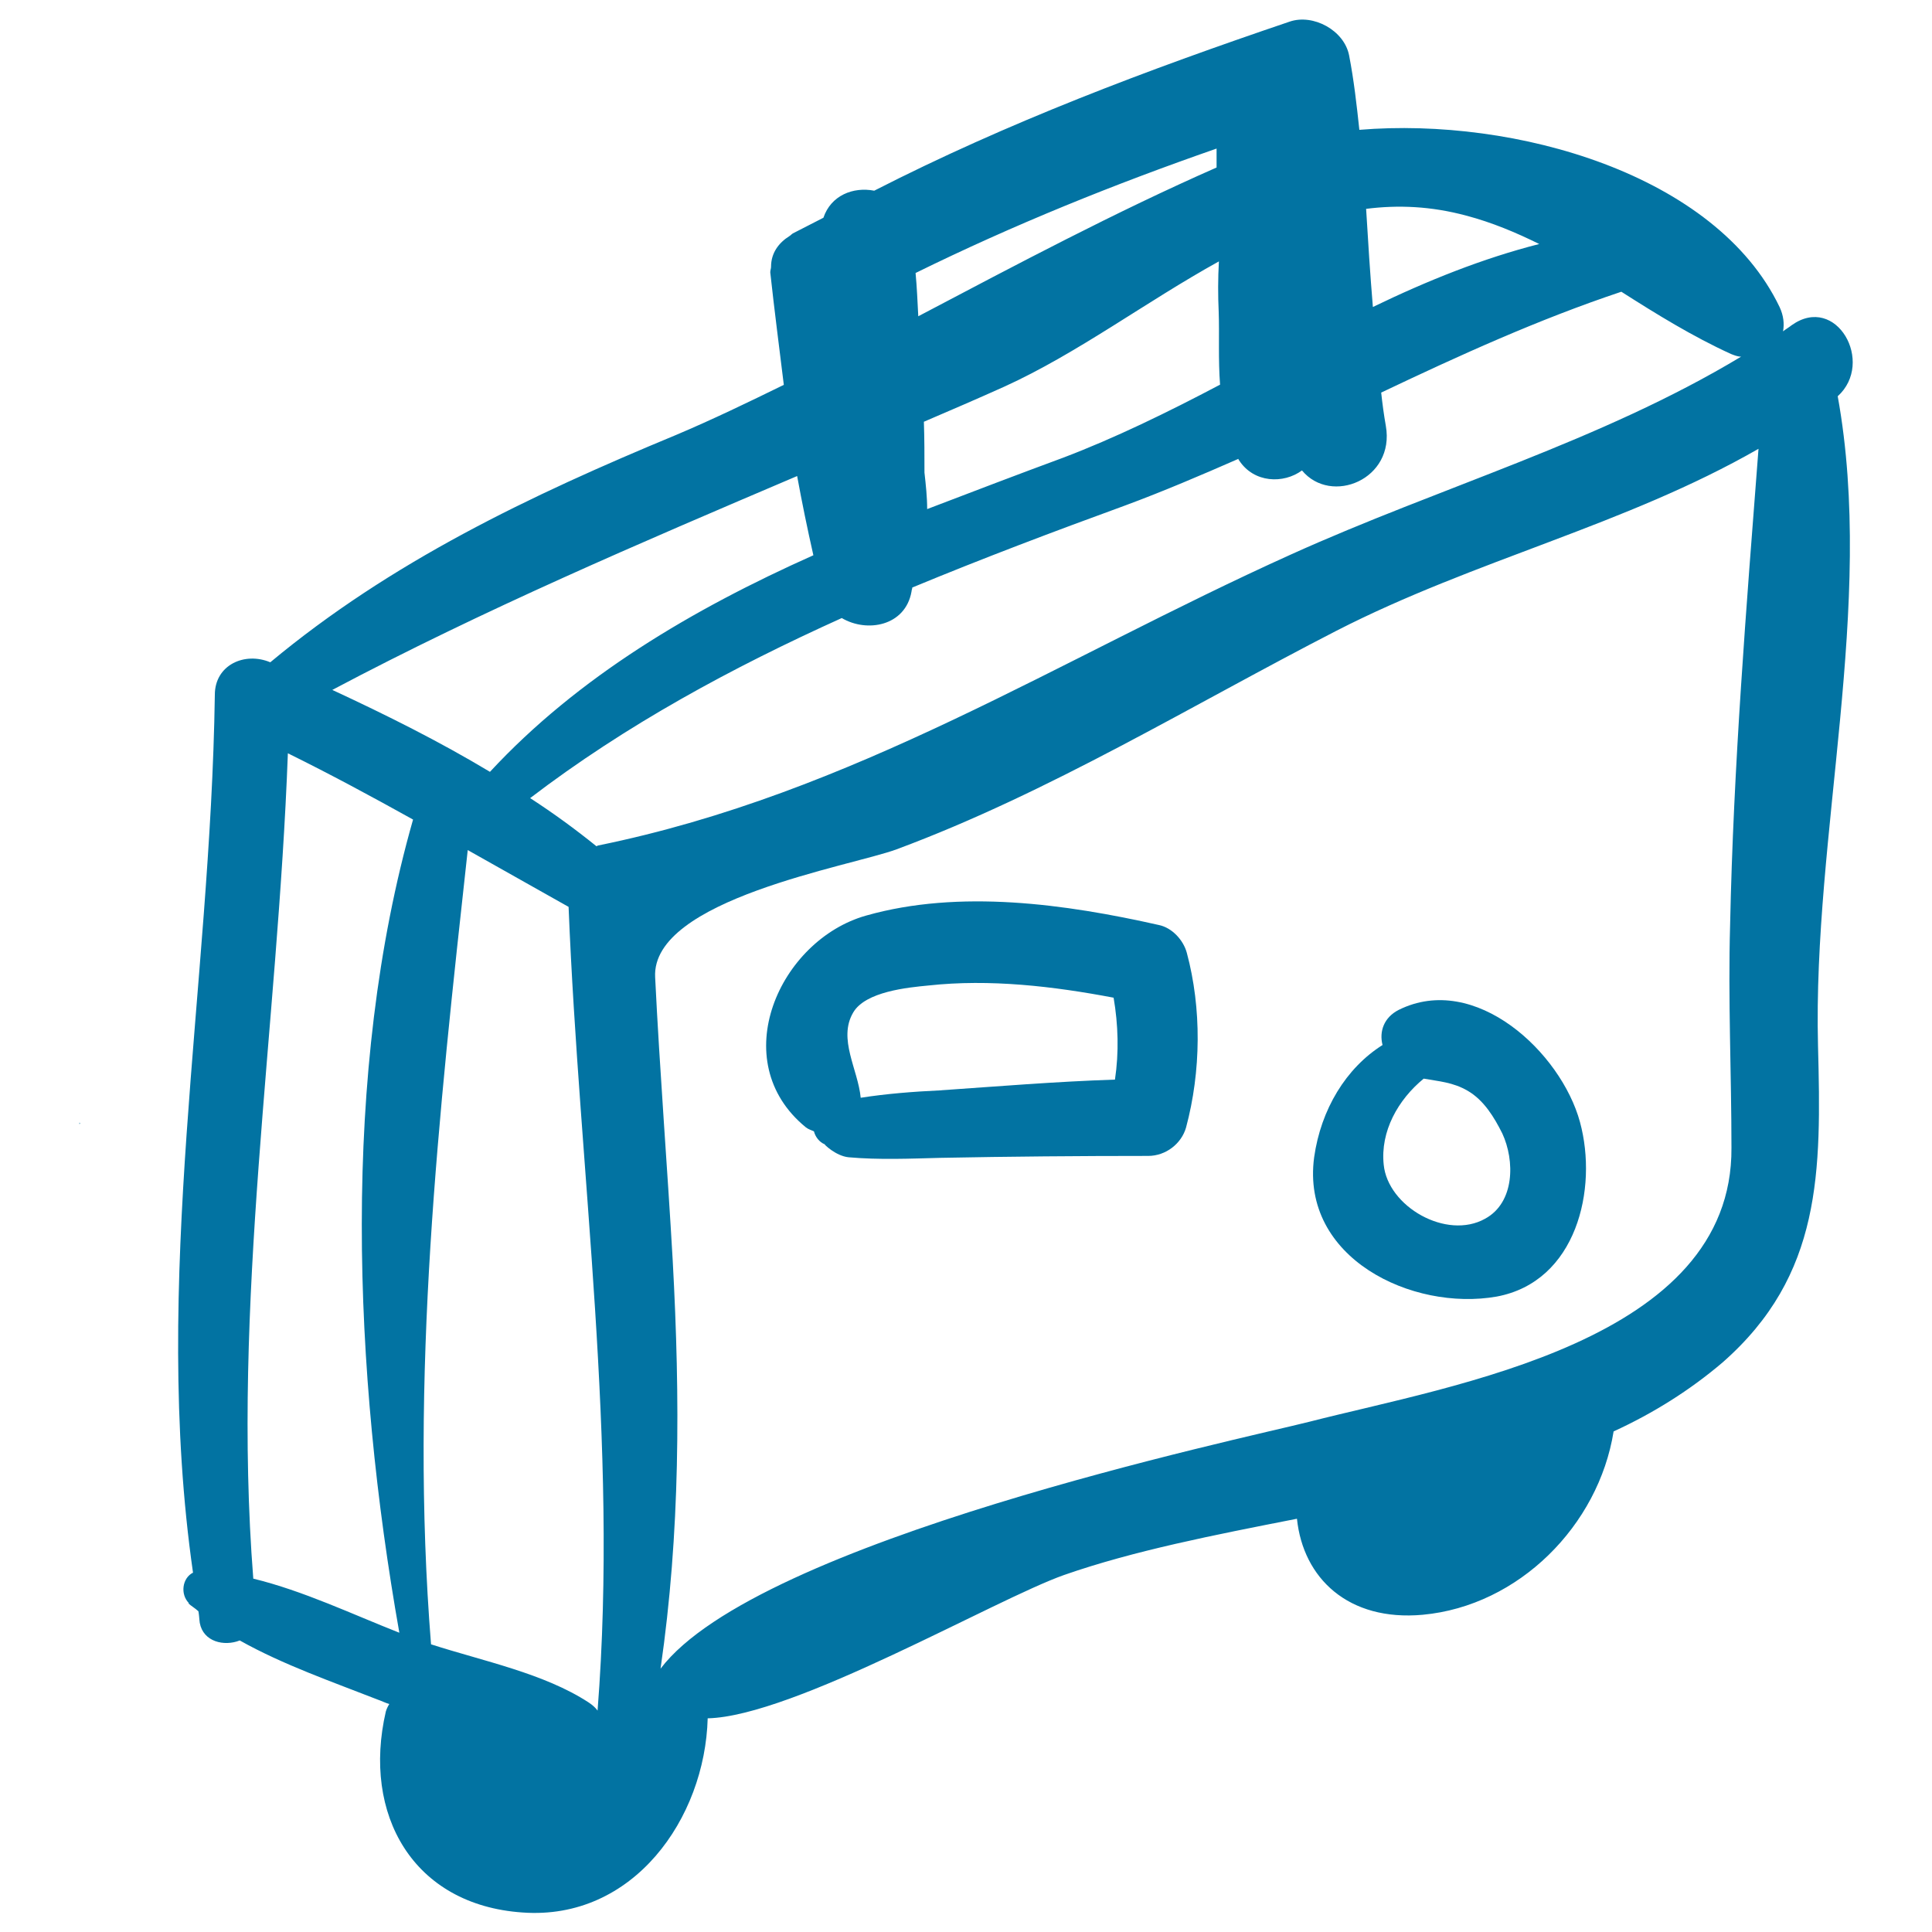
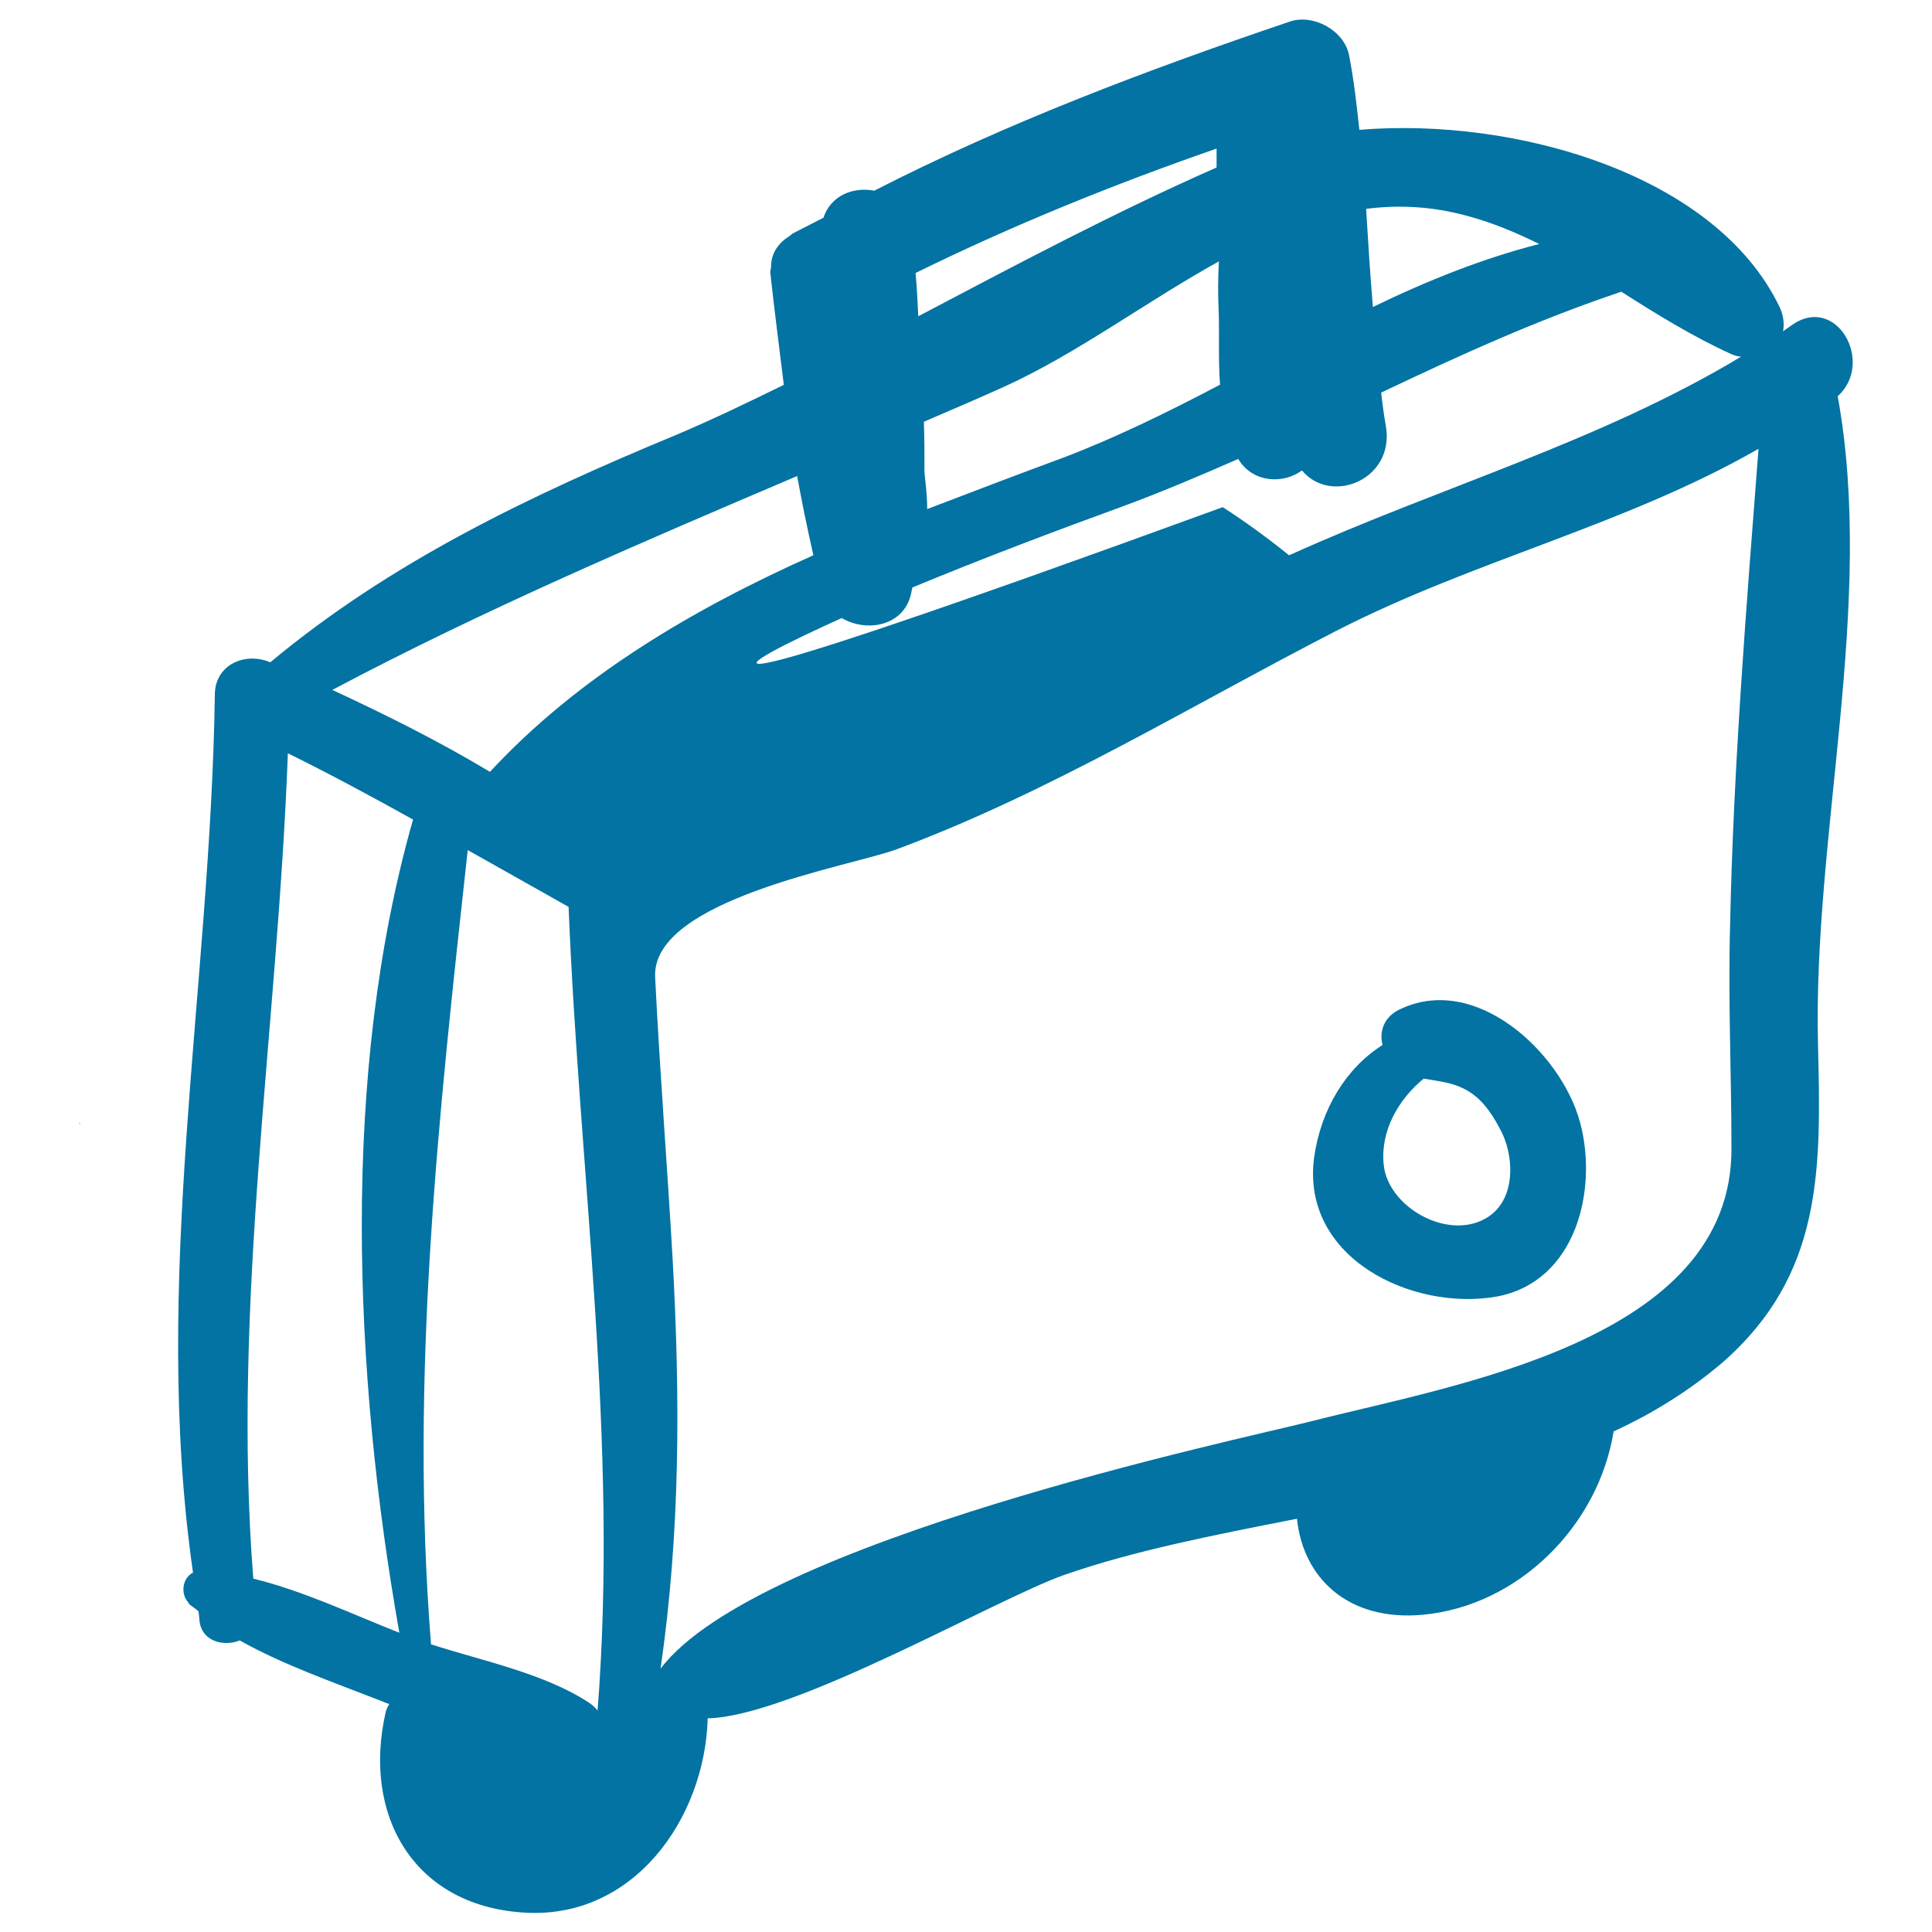
<svg xmlns="http://www.w3.org/2000/svg" viewBox="0 0 1000 1000" style="fill:#0273a2">
  <title>Handmade Travel Baggage SVG icon</title>
  <g>
    <g>
-       <path d="M951.2,205.1c19.3-17.5-0.7-53.2-23.8-36.8c-1.4,1.1-3.1,2.1-4.5,3.2c0.7-3.9,0.3-8.1-1.8-12.6c-32.9-68.6-136.6-98.4-217.5-91.7c-1.4-13-2.8-25.6-5.3-38.5c-2.5-13-18.6-21.7-30.8-17.5c-73.5,24.9-146,52.2-215,87.5c-10.9-2.1-22.4,2.4-26.3,14c-5.3,2.8-10.5,5.3-15.8,8.1c-0.7,0.4-1.1,1-1.8,1.4c-5.6,3.5-9.5,8.8-9.5,15.8c0,1.1-0.4,1.8-0.4,2.8v0.3c2.1,19.3,4.6,38.5,7,58.1c-18.6,9.1-36.8,17.9-55.7,25.9c-76,31.5-147.8,65.8-210.1,117.7c-13.3-5.6-28.7,1.4-28.7,16.8C109,511.4,78.2,662.7,99.9,814c-5.6,2.8-6.7,11.2-2.1,15.8h-0.4c1.4,1.4,3.5,2.5,5.3,4.2c0.4,2.1,0.4,3.9,0.7,6c1.8,9.8,12.6,12.3,20.7,9.1c22.4,12.6,48.7,21.7,71.1,30.5c2.1,0.7,4.2,1.8,6.3,2.4c-0.7,1.1-1.4,2.5-1.8,3.9c-12.3,53.2,14,100.1,70.7,104c57.4,4.2,94.5-48.7,95.9-100.5c44.5-1,148.8-61.6,184.5-74.2c36.1-12.6,77.7-20.7,120.5-29.1c3.2,30.8,26.6,53.2,65.1,49.7c49.7-4.6,91-46.2,98.8-94.9c20.7-9.5,39.6-21.4,56.4-35.7c51.5-45.2,51.1-98.7,49.4-163.9C938.2,431.6,970.8,313.3,951.2,205.1z M758.9,111.6c13.3,3.5,25.9,8.8,37.8,14.7c-29.1,7.4-57.8,18.9-86.1,32.6c-1.4-16.8-2.5-34-3.5-50.8C723.6,106,740.7,106.7,758.9,111.6z M630.8,161.6c0.4,11.2-0.3,24.5,0.7,37.5c-27.3,14.4-54.6,27.7-81.2,37.8c-22.8,8.4-46.6,17.5-70.4,26.6c0-6.3-0.7-12.6-1.4-18.9c0-8.8,0-17.5-0.3-26.3c14-6,27.7-11.9,41.7-18.2c37.8-17.2,73.5-44.1,111-64.8C630.4,144.1,630.4,152.9,630.8,161.6z M629.7,76.9c0,3.2,0,6.7,0,9.8c-52.5,23.1-103.3,50.1-154.4,77c-0.4-7.4-0.7-15.1-1.4-22.4C524.3,116.5,576.5,95.4,629.7,76.9z M435.7,319.9c13,7.7,32.9,4.2,36.1-13.7c0-0.7,0.4-1.4,0.4-2.1c36.4-15.1,73.5-29.1,110-42.4c20-7.4,39.6-15.8,58.8-24.2c0,0,0,0.4,0.3,0.7c7.7,11.9,23.1,12.3,32.6,5.3c15.1,18.2,48.3,4.6,43.4-23.1c-1-5.6-1.8-11.6-2.4-17.2c40.6-19.3,81.2-37.8,124.3-52.2c18.2,11.6,36.8,23.1,56.7,32.2c1.8,0.7,3.5,1.4,5.3,1.4C828.3,228.5,745.6,252,668.2,287C547.8,341.3,442,410.6,309.7,437.6c-0.4,0-0.7,0.4-1,0.4c-10.9-8.8-22.4-17.2-34.3-24.9C324,375.2,379,345.5,435.7,319.9z M412.6,246.4c2.5,13.7,5.3,27.3,8.4,41c-62.7,28-121.9,63-167.4,112.1c-26.3-15.8-53.6-29.4-81.6-42.4C250.1,315.7,331.4,281,412.6,246.4z M206.7,845.1c-24.2-9.5-49.7-21.7-75.6-28c-11.2-142.9,12.6-284.3,17.9-427.2c22.1,10.9,43.4,22.4,64.8,34.3C176.3,555.6,182.9,710.7,206.7,845.1z M309.3,885.4c-1-1.4-2.5-2.8-4.6-4.2c-23.1-15.1-54.6-21.4-81.6-30.1C212,712.4,227,577.3,242.1,440c17.5,9.8,34.7,19.6,52.2,29.4C299.9,608.8,320.2,746.1,309.3,885.4z M896.2,594.1c0.7,100.1-143.6,122.6-218.5,141.8C643,744.7,392,797.5,341.9,863.7c10.2-70.4,10.2-139.4,6.3-211.2c-2.8-49-6.7-97.7-9.1-146.7c-2.1-40.3,101.2-57.4,125-66.2c79.1-29.4,152.7-74.6,227.6-113.1c71.8-36.8,149.5-54.6,218.5-94.2c-6.3,81.9-13,164.6-14.7,246.5C894.4,517.4,896.2,555.6,896.2,594.1z" />
-       <path d="M614.3,493.2c-1.8-6.7-7.7-13-14.4-14.4c-48.3-10.9-103.3-18.6-151.6-4.9c-44.8,12.6-73.2,75.3-31.2,109.6c1.4,1.1,2.8,1.4,4.2,2.1c0.7,2.8,2.8,5.6,5.6,6.7c-0.7-0.3,5.6,6,12.3,6.7c15.8,1.4,31.9,0.7,47.6,0.3c35.7-0.7,71.8-1,107.5-1c9.1,0,17.2-6.3,19.6-14.7C621.7,554.5,622,521.9,614.3,493.2z M445.5,568.2c-1.4-14.7-11.9-30.5-3.9-44.1c6.3-10.9,28.4-13,38.9-14c31.9-3.5,64.8,0.4,95.9,6.3c2.4,14,2.8,28.4,0.7,42.4c-30.5,1-60.6,3.5-91,5.6C473.2,565,458.8,566.1,445.5,568.2z" />
+       <path d="M951.2,205.1c19.3-17.5-0.7-53.2-23.8-36.8c-1.4,1.1-3.1,2.1-4.5,3.2c0.7-3.9,0.3-8.1-1.8-12.6c-32.9-68.6-136.6-98.4-217.5-91.7c-1.4-13-2.8-25.6-5.3-38.5c-2.5-13-18.6-21.7-30.8-17.5c-73.5,24.9-146,52.2-215,87.5c-10.9-2.1-22.4,2.4-26.3,14c-5.3,2.8-10.5,5.3-15.8,8.1c-0.7,0.4-1.1,1-1.8,1.4c-5.6,3.5-9.5,8.8-9.5,15.8c0,1.1-0.4,1.8-0.4,2.8v0.3c2.1,19.3,4.6,38.5,7,58.1c-18.6,9.1-36.8,17.9-55.7,25.9c-76,31.5-147.8,65.8-210.1,117.7c-13.3-5.6-28.7,1.4-28.7,16.8C109,511.4,78.2,662.7,99.9,814c-5.6,2.8-6.7,11.2-2.1,15.8h-0.4c1.4,1.4,3.5,2.5,5.3,4.2c0.4,2.1,0.4,3.9,0.7,6c1.8,9.8,12.6,12.3,20.7,9.1c22.4,12.6,48.7,21.7,71.1,30.5c2.1,0.7,4.2,1.8,6.3,2.4c-0.7,1.1-1.4,2.5-1.8,3.9c-12.3,53.2,14,100.1,70.7,104c57.4,4.2,94.5-48.7,95.9-100.5c44.5-1,148.8-61.6,184.5-74.2c36.1-12.6,77.7-20.7,120.5-29.1c3.2,30.8,26.6,53.2,65.1,49.7c49.7-4.6,91-46.2,98.8-94.9c20.7-9.5,39.6-21.4,56.4-35.7c51.5-45.2,51.1-98.7,49.4-163.9C938.2,431.6,970.8,313.3,951.2,205.1z M758.9,111.6c13.3,3.5,25.9,8.8,37.8,14.7c-29.1,7.4-57.8,18.9-86.1,32.6c-1.4-16.8-2.5-34-3.5-50.8C723.6,106,740.7,106.7,758.9,111.6z M630.8,161.6c0.4,11.2-0.3,24.5,0.7,37.5c-27.3,14.4-54.6,27.7-81.2,37.8c-22.8,8.4-46.6,17.5-70.4,26.6c0-6.3-0.7-12.6-1.4-18.9c0-8.8,0-17.5-0.3-26.3c14-6,27.7-11.9,41.7-18.2c37.8-17.2,73.5-44.1,111-64.8C630.4,144.1,630.4,152.9,630.8,161.6z M629.7,76.9c0,3.2,0,6.7,0,9.8c-52.5,23.1-103.3,50.1-154.4,77c-0.4-7.4-0.7-15.1-1.4-22.4C524.3,116.5,576.5,95.4,629.7,76.9z M435.7,319.9c13,7.7,32.9,4.2,36.1-13.7c0-0.7,0.4-1.4,0.4-2.1c36.4-15.1,73.5-29.1,110-42.4c20-7.4,39.6-15.8,58.8-24.2c0,0,0,0.4,0.3,0.7c7.7,11.9,23.1,12.3,32.6,5.3c15.1,18.2,48.3,4.6,43.4-23.1c-1-5.6-1.8-11.6-2.4-17.2c40.6-19.3,81.2-37.8,124.3-52.2c18.2,11.6,36.8,23.1,56.7,32.2c1.8,0.7,3.5,1.4,5.3,1.4C828.3,228.5,745.6,252,668.2,287c-0.4,0-0.7,0.4-1,0.4c-10.9-8.8-22.4-17.2-34.3-24.9C324,375.2,379,345.5,435.7,319.9z M412.6,246.4c2.5,13.7,5.3,27.3,8.4,41c-62.7,28-121.9,63-167.4,112.1c-26.3-15.8-53.6-29.4-81.6-42.4C250.1,315.7,331.4,281,412.6,246.4z M206.7,845.1c-24.2-9.5-49.7-21.7-75.6-28c-11.2-142.9,12.6-284.3,17.9-427.2c22.1,10.9,43.4,22.4,64.8,34.3C176.3,555.6,182.9,710.7,206.7,845.1z M309.3,885.4c-1-1.4-2.5-2.8-4.6-4.2c-23.1-15.1-54.6-21.4-81.6-30.1C212,712.4,227,577.3,242.1,440c17.5,9.8,34.7,19.6,52.2,29.4C299.9,608.8,320.2,746.1,309.3,885.4z M896.2,594.1c0.7,100.1-143.6,122.6-218.5,141.8C643,744.7,392,797.5,341.9,863.7c10.2-70.4,10.2-139.4,6.3-211.2c-2.8-49-6.7-97.7-9.1-146.7c-2.1-40.3,101.2-57.4,125-66.2c79.1-29.4,152.7-74.6,227.6-113.1c71.8-36.8,149.5-54.6,218.5-94.2c-6.3,81.9-13,164.6-14.7,246.5C894.4,517.4,896.2,555.6,896.2,594.1z" />
      <path d="M817.8,580.8c-9.8-36.1-54.3-77.7-93.8-58.1c-7.7,3.9-10.2,11.2-8.4,18.2c-18.9,11.9-31.9,33.3-35.4,58.1c-7,52.2,50.8,79.8,94.5,72.1C816,663.4,827.2,615.4,817.8,580.8z M768.7,630.8c-20,11.2-50.4-6.3-52.5-28c-1.8-17.2,7.4-33.6,20.7-44.5c7.7,1.4,15.1,1.8,22.8,6.3c8.4,4.9,13.7,13.7,17.9,22.1C784.1,600.7,784.1,622.4,768.7,630.8z" />
      <path d="M41.1,581.8c0.4,0,0.4-0.7,0-0.7" />
    </g>
  </g>
</svg>